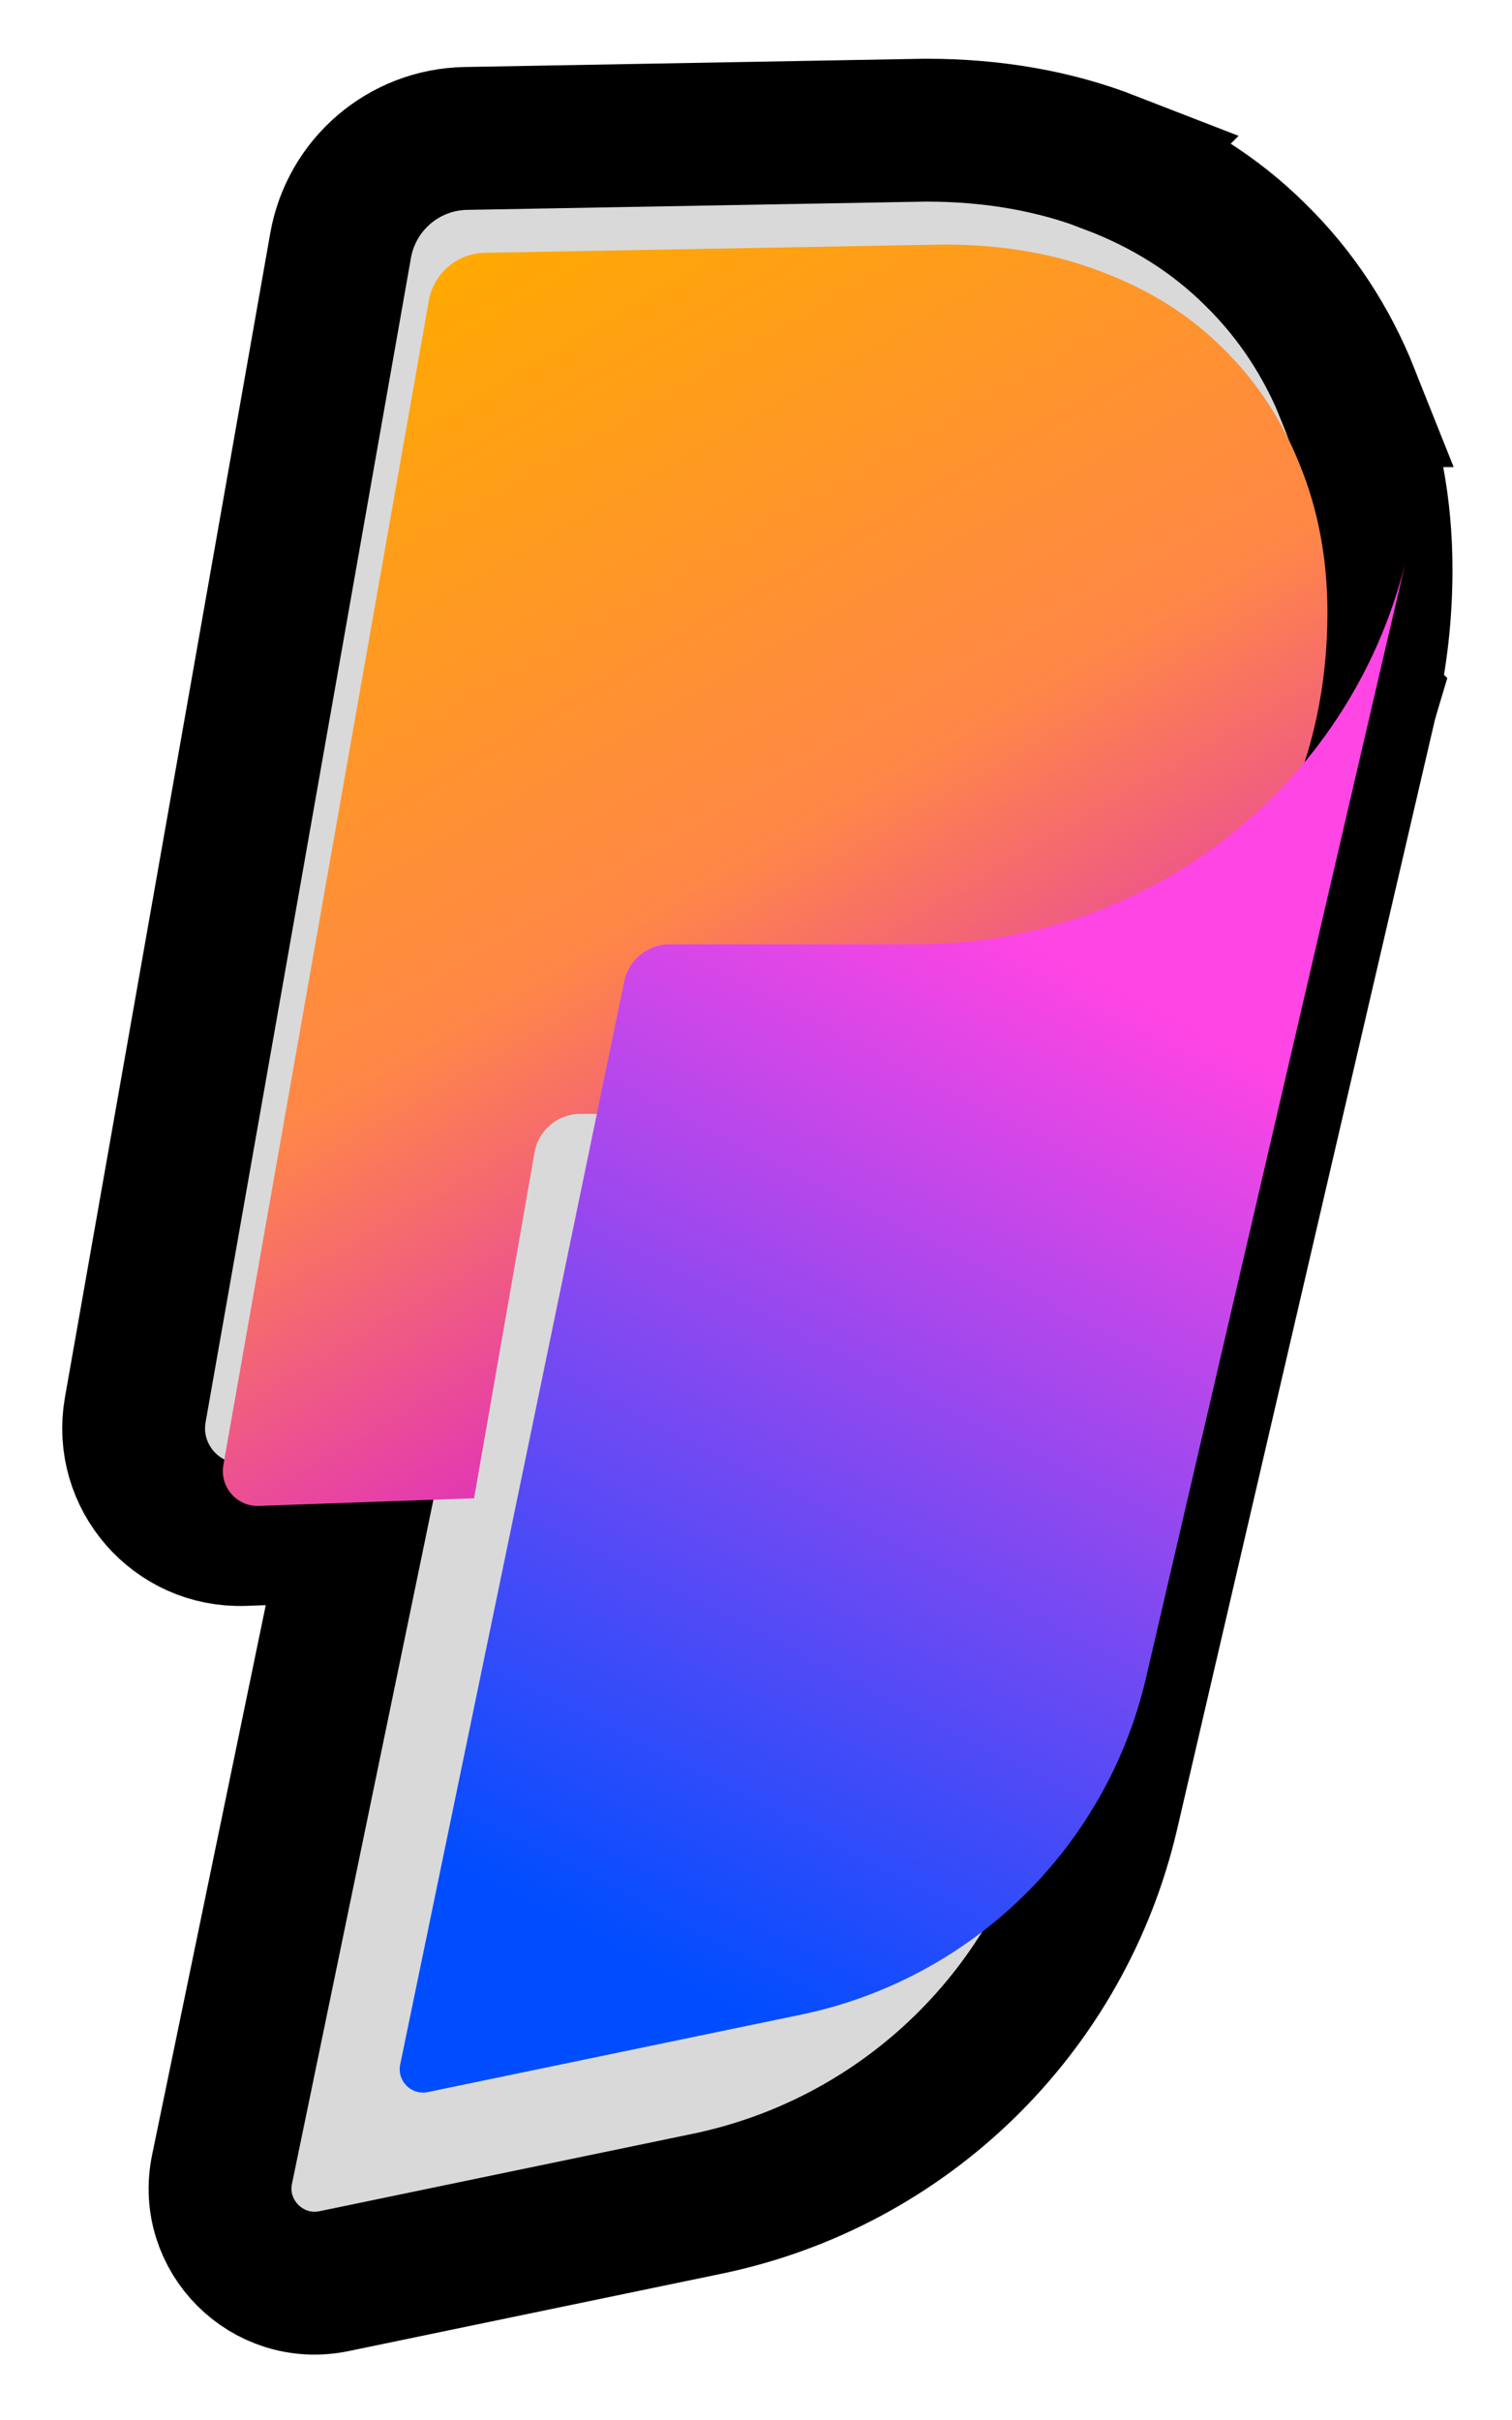
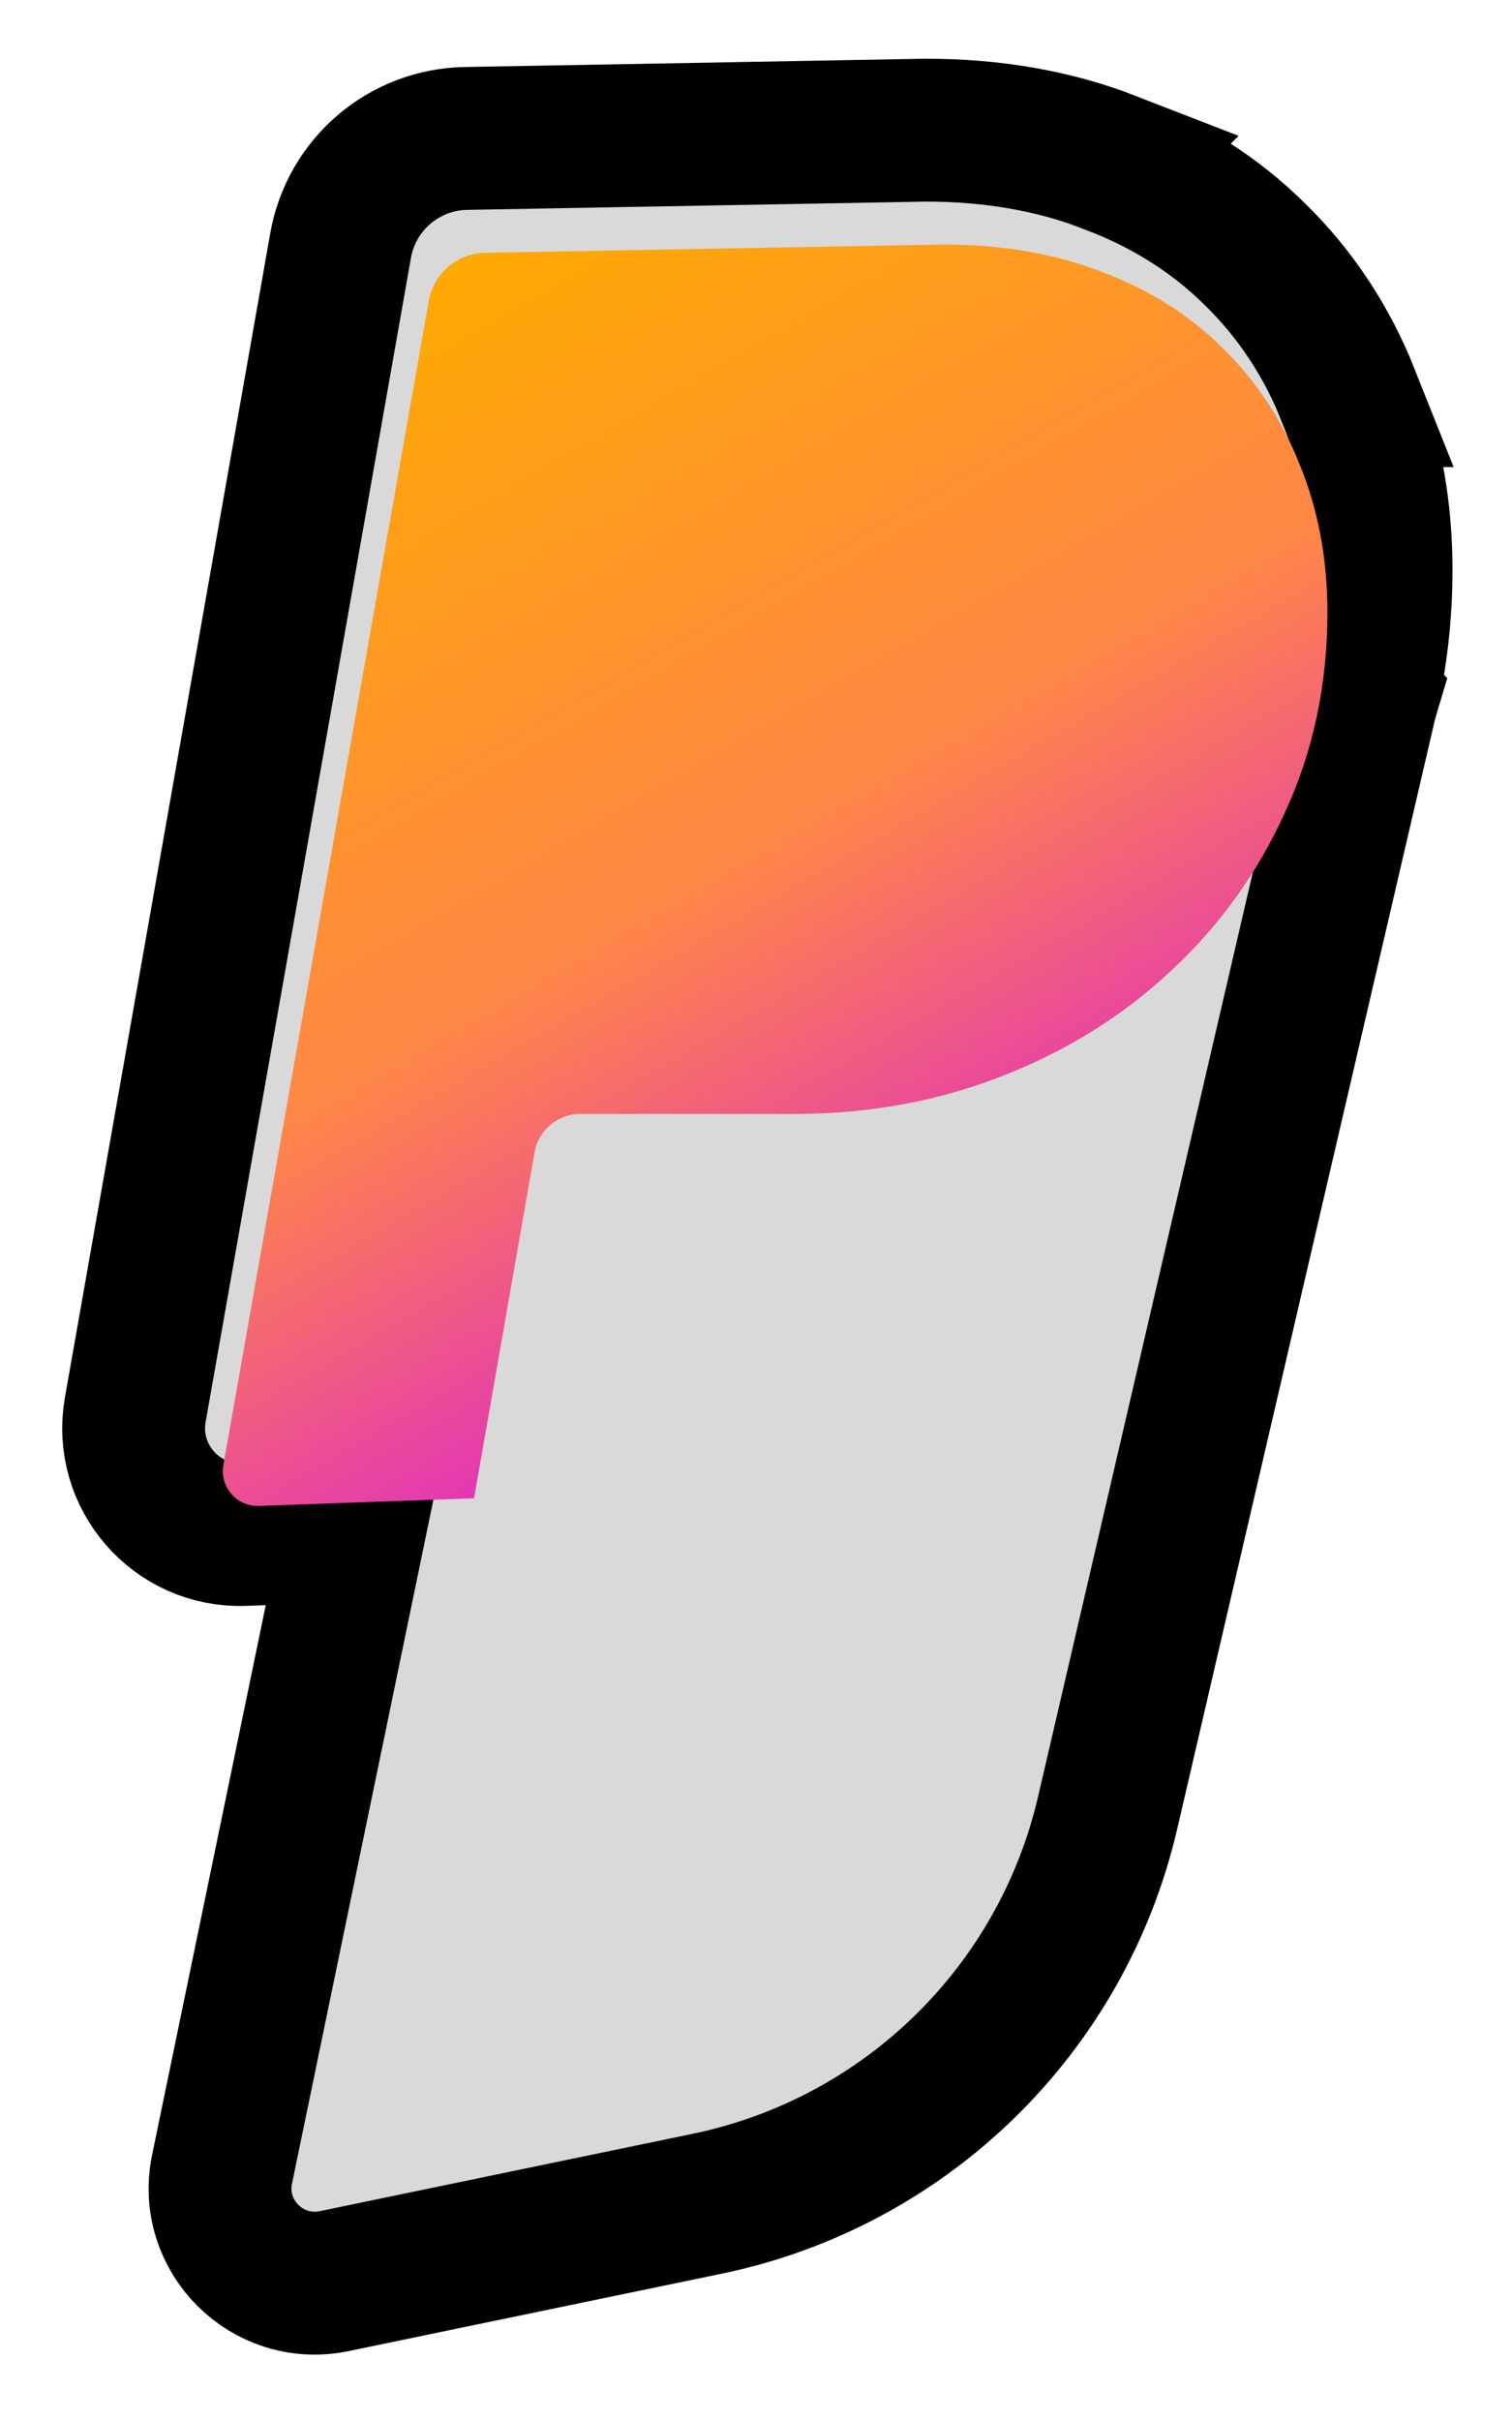
<svg xmlns="http://www.w3.org/2000/svg" fill="none" height="100%" overflow="visible" preserveAspectRatio="none" style="display: block;" viewBox="0 0 15 24" width="100%">
  <g id="Group 2">
    <path d="M9.189 1.291C9.843 1.291 10.456 1.395 11.019 1.614L11.018 1.615C11.569 1.824 12.052 2.126 12.455 2.527C12.858 2.922 13.165 3.391 13.377 3.924H13.376C13.595 4.46 13.701 5.038 13.701 5.648C13.701 6.087 13.653 6.513 13.557 6.926L13.558 6.927L13.555 6.937L13.556 6.938L13.554 6.945L13.553 6.944L10.988 17.98C10.533 19.935 8.982 21.447 7.017 21.855L3.314 22.623C2.652 22.76 2.066 22.174 2.203 21.513L3.513 15.179L2.417 15.218C1.747 15.241 1.226 14.642 1.342 13.981L3.379 2.435C3.486 1.829 4.007 1.384 4.621 1.373L9.176 1.291H9.189Z" fill="#D9D9D9" id="Union" stroke="black" stroke-width="1.417" />
    <g id="Group 1">
      <g filter="url(#filter0_iii_0_152)" id="P">
        <path d="M5.615 10.622C5.391 10.622 5.2 10.783 5.161 11.003L4.561 14.434L2.427 14.51C2.207 14.518 2.036 14.321 2.074 14.104L4.112 2.558C4.16 2.286 4.393 2.087 4.669 2.082L9.223 2C9.803 2 10.327 2.091 10.796 2.274C11.265 2.451 11.665 2.704 11.994 3.033C12.323 3.356 12.576 3.74 12.753 4.185C12.935 4.63 13.027 5.118 13.027 5.648C13.027 6.361 12.887 7.022 12.606 7.632C12.332 8.235 11.954 8.76 11.473 9.205C10.997 9.65 10.44 9.997 9.8 10.247C9.159 10.497 8.477 10.622 7.751 10.622H5.615ZM7.998 8.135C8.26 8.135 8.516 8.08 8.766 7.97C9.016 7.861 9.239 7.711 9.434 7.522C9.629 7.333 9.784 7.114 9.9 6.864C10.016 6.608 10.074 6.337 10.074 6.05C10.074 5.837 10.04 5.636 9.973 5.447C9.906 5.258 10.419 6.032 10.291 5.892C10.169 5.746 10.15 8.214 9.973 8.135C9.803 8.05 8.974 8.135 8.766 8.135H7.998Z" fill="url(#paint0_linear_0_152)" />
      </g>
      <g filter="url(#filter1_ii_0_152)" id="Vector 1">
-         <path d="M2.931 21.656L5.154 10.914C5.198 10.7 5.387 10.546 5.605 10.546H7.827L8.048 10.546C10.343 10.552 12.346 8.992 12.902 6.766L10.331 17.818C9.939 19.505 8.603 20.809 6.907 21.161L3.204 21.929C3.041 21.962 2.898 21.819 2.931 21.656Z" fill="url(#paint1_linear_0_152)" />
-       </g>
+         </g>
    </g>
  </g>
  <defs>
    <filter color-interpolation-filters="sRGB" filterUnits="userSpaceOnUse" height="13.313" id="filter0_iii_0_152" width="11.1" x="2.069" y="1.811">
      <feFlood flood-opacity="0" result="BackgroundImageFix" />
      <feBlend in="SourceGraphic" in2="BackgroundImageFix" mode="normal" result="shape" />
      <feColorMatrix in="SourceAlpha" result="hardAlpha" type="matrix" values="0 0 0 0 0 0 0 0 0 0 0 0 0 0 0 0 0 0 127 0" />
      <feOffset dy="-0.189" />
      <feGaussianBlur stdDeviation="1.254" />
      <feComposite in2="hardAlpha" k2="-1" k3="1" operator="arithmetic" />
      <feColorMatrix type="matrix" values="0 0 0 0 1 0 0 0 0 0.886 0 0 0 0 0.316 0 0 0 0.98 0" />
      <feBlend in2="shape" mode="normal" result="effect1_innerShadow_0_152" />
      <feColorMatrix in="SourceAlpha" result="hardAlpha" type="matrix" values="0 0 0 0 0 0 0 0 0 0 0 0 0 0 0 0 0 0 127 0" />
      <feOffset />
      <feGaussianBlur stdDeviation="0.716" />
      <feComposite in2="hardAlpha" k2="-1" k3="1" operator="arithmetic" />
      <feColorMatrix type="matrix" values="0 0 0 0 1 0 0 0 0 1 0 0 0 0 1 0 0 0 0.89 0" />
      <feBlend in2="effect1_innerShadow_0_152" mode="normal" result="effect2_innerShadow_0_152" />
      <feColorMatrix in="SourceAlpha" result="hardAlpha" type="matrix" values="0 0 0 0 0 0 0 0 0 0 0 0 0 0 0 0 0 0 127 0" />
      <feOffset dx="0.142" dy="0.614" />
      <feGaussianBlur stdDeviation="1.12" />
      <feComposite in2="hardAlpha" k2="-1" k3="1" operator="arithmetic" />
      <feColorMatrix type="matrix" values="0 0 0 0 1 0 0 0 0 1 0 0 0 0 1 0 0 0 0.29 0" />
      <feBlend in2="effect2_innerShadow_0_152" mode="normal" result="effect3_innerShadow_0_152" />
    </filter>
    <filter color-interpolation-filters="sRGB" filterUnits="userSpaceOnUse" height="16.113" id="filter1_ii_0_152" width="10.732" x="2.926" y="5.821">
      <feFlood flood-opacity="0" result="BackgroundImageFix" />
      <feBlend in="SourceGraphic" in2="BackgroundImageFix" mode="normal" result="shape" />
      <feColorMatrix in="SourceAlpha" result="hardAlpha" type="matrix" values="0 0 0 0 0 0 0 0 0 0 0 0 0 0 0 0 0 0 127 0" />
      <feOffset dx="0.756" dy="-0.945" />
      <feGaussianBlur stdDeviation="0.848" />
      <feComposite in2="hardAlpha" k2="-1" k3="1" operator="arithmetic" />
      <feColorMatrix type="matrix" values="0 0 0 0 0.377 0 0 0 0 0.813 0 0 0 0 1 0 0 0 1 0" />
      <feBlend in2="shape" mode="normal" result="effect1_innerShadow_0_152" />
      <feColorMatrix in="SourceAlpha" result="hardAlpha" type="matrix" values="0 0 0 0 0 0 0 0 0 0 0 0 0 0 0 0 0 0 127 0" />
      <feOffset dx="0.283" dy="-0.236" />
      <feGaussianBlur stdDeviation="2.431" />
      <feComposite in2="hardAlpha" k2="-1" k3="1" operator="arithmetic" />
      <feColorMatrix type="matrix" values="0 0 0 0 1 0 0 0 0 1 0 0 0 0 1 0 0 0 1 0" />
      <feBlend in2="effect1_innerShadow_0_152" mode="normal" result="effect2_innerShadow_0_152" />
    </filter>
    <linearGradient gradientUnits="userSpaceOnUse" id="paint0_linear_0_152" x1="4.285" x2="11.199" y1="2" y2="13.878">
      <stop stop-color="#FFAA00" />
      <stop offset="0.49" stop-color="#FF8747" />
      <stop offset="1" stop-color="#D000FF" />
    </linearGradient>
    <linearGradient gradientUnits="userSpaceOnUse" id="paint1_linear_0_152" x1="9.23" x2="4.341" y1="10.539" y2="20.13">
      <stop stop-color="#FF45E3" />
      <stop offset="1" stop-color="#004DFF" />
    </linearGradient>
  </defs>
</svg>